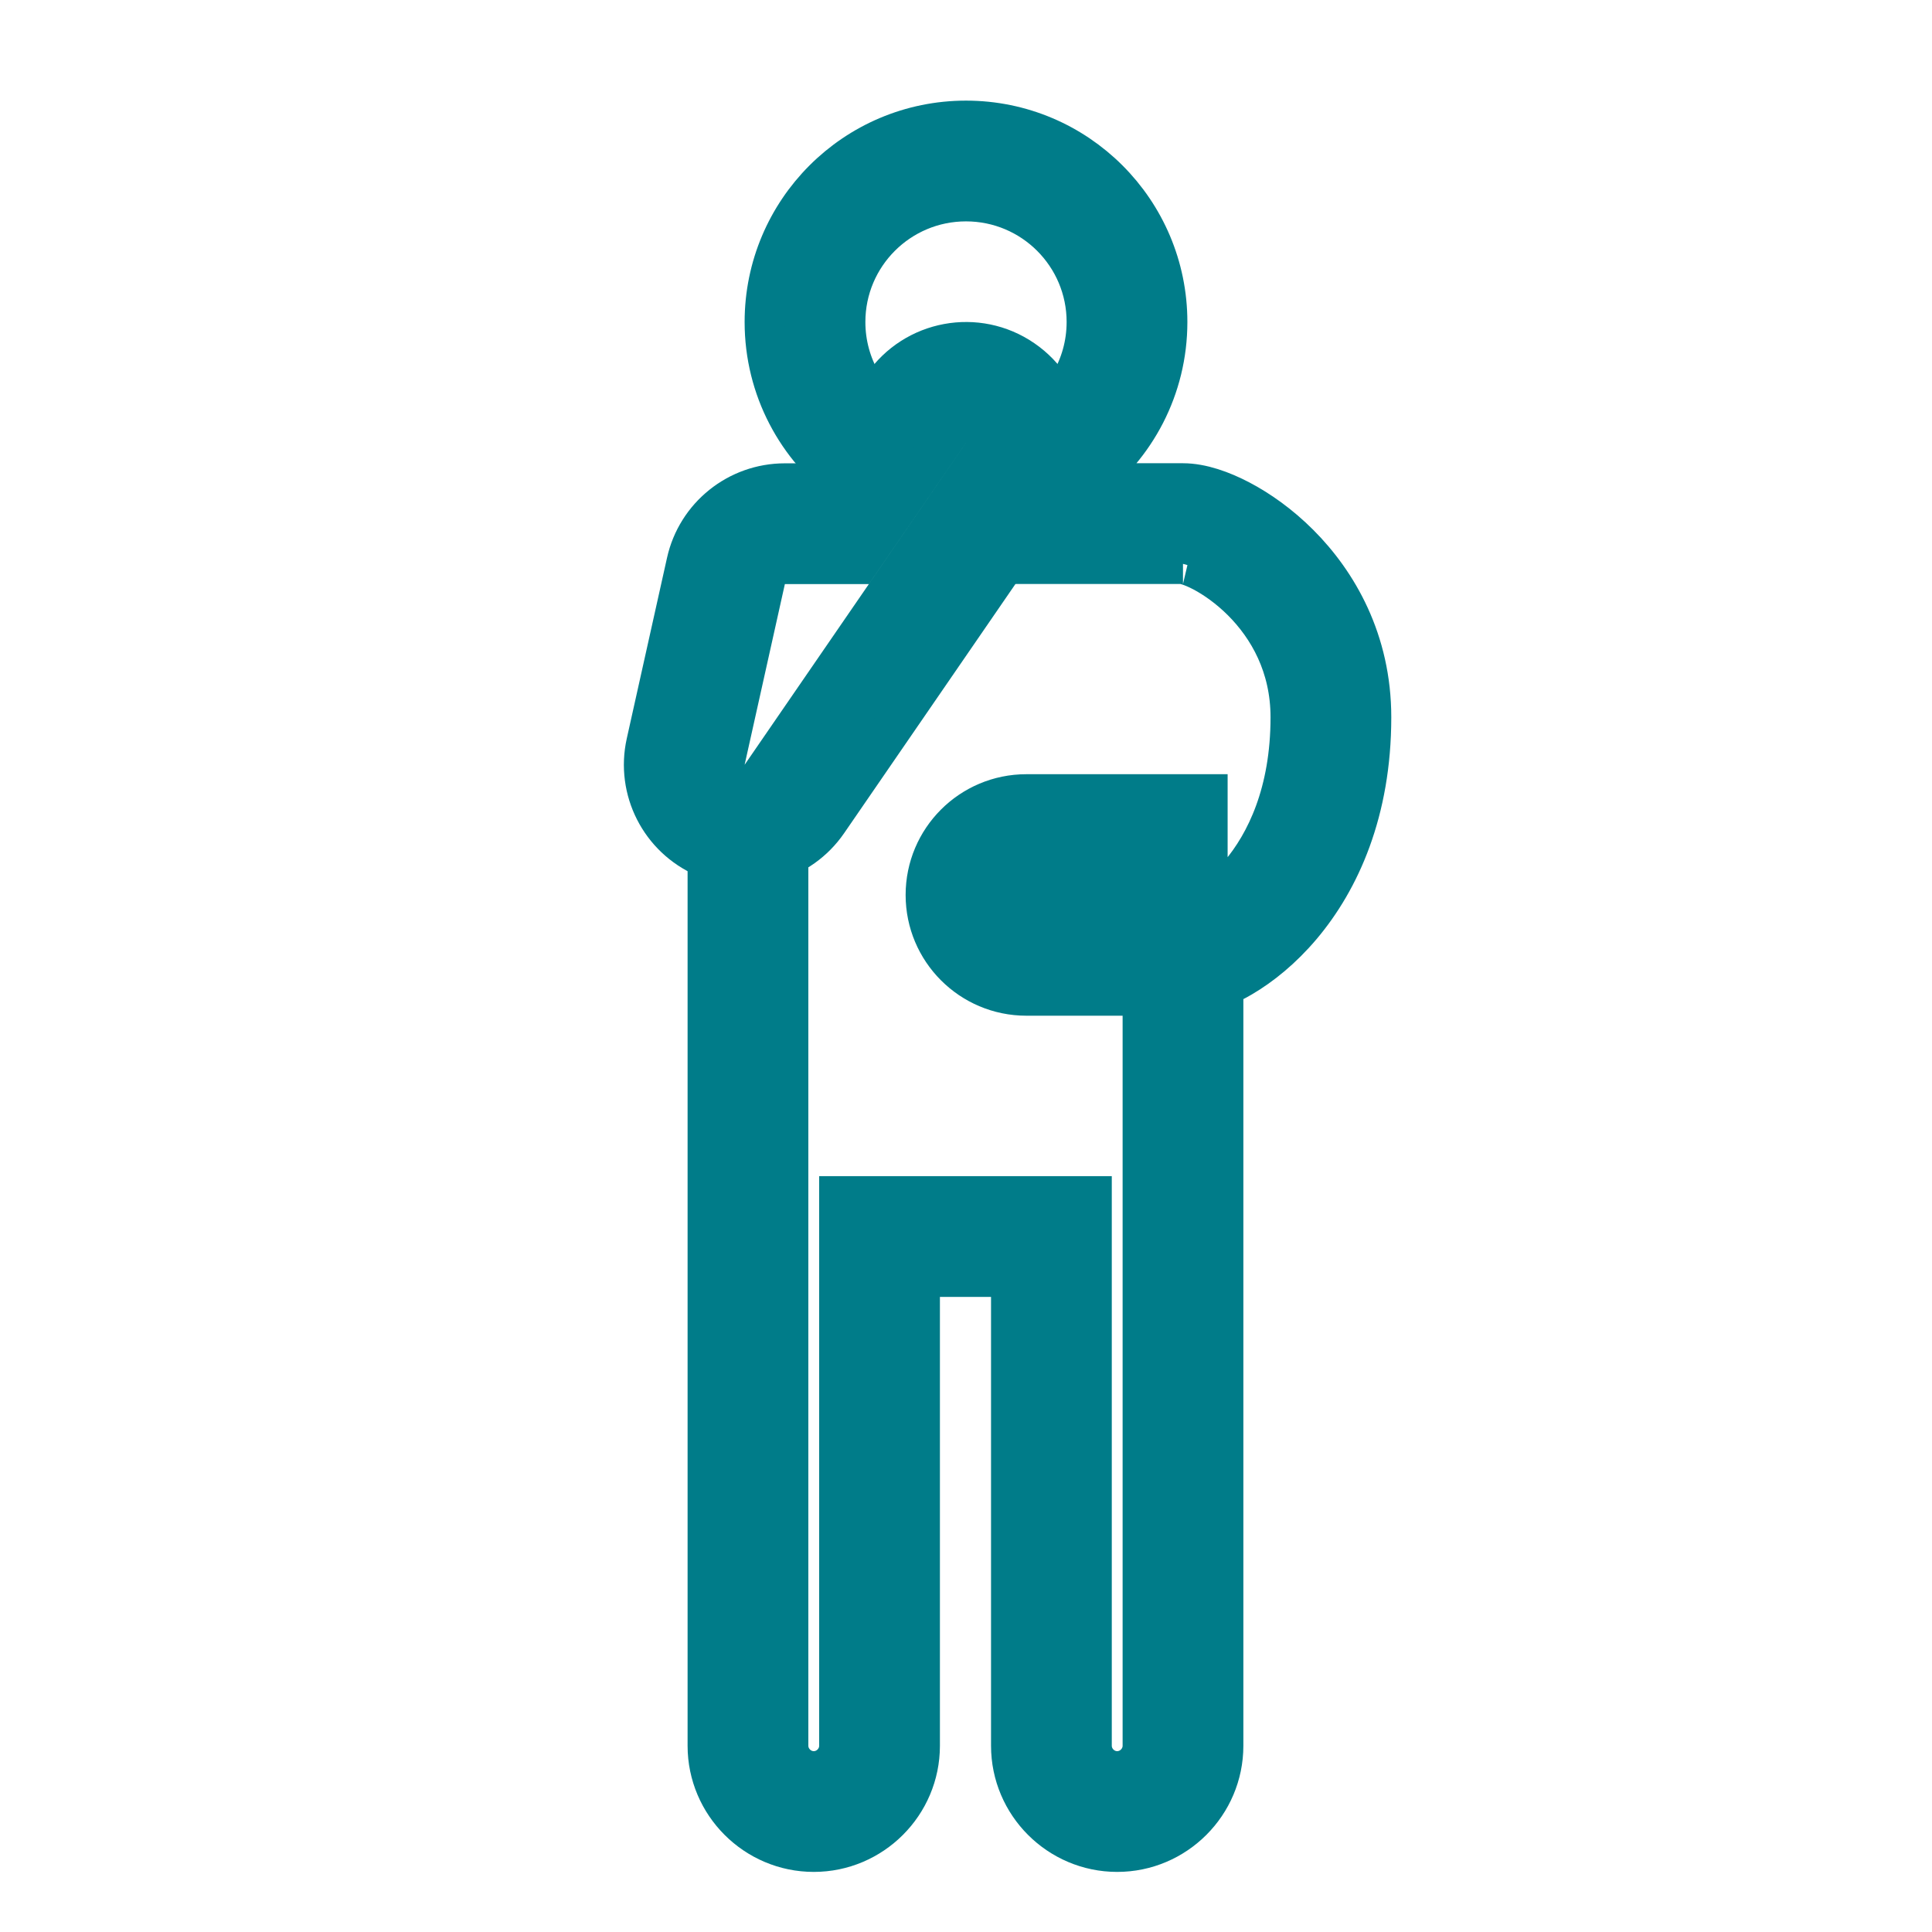
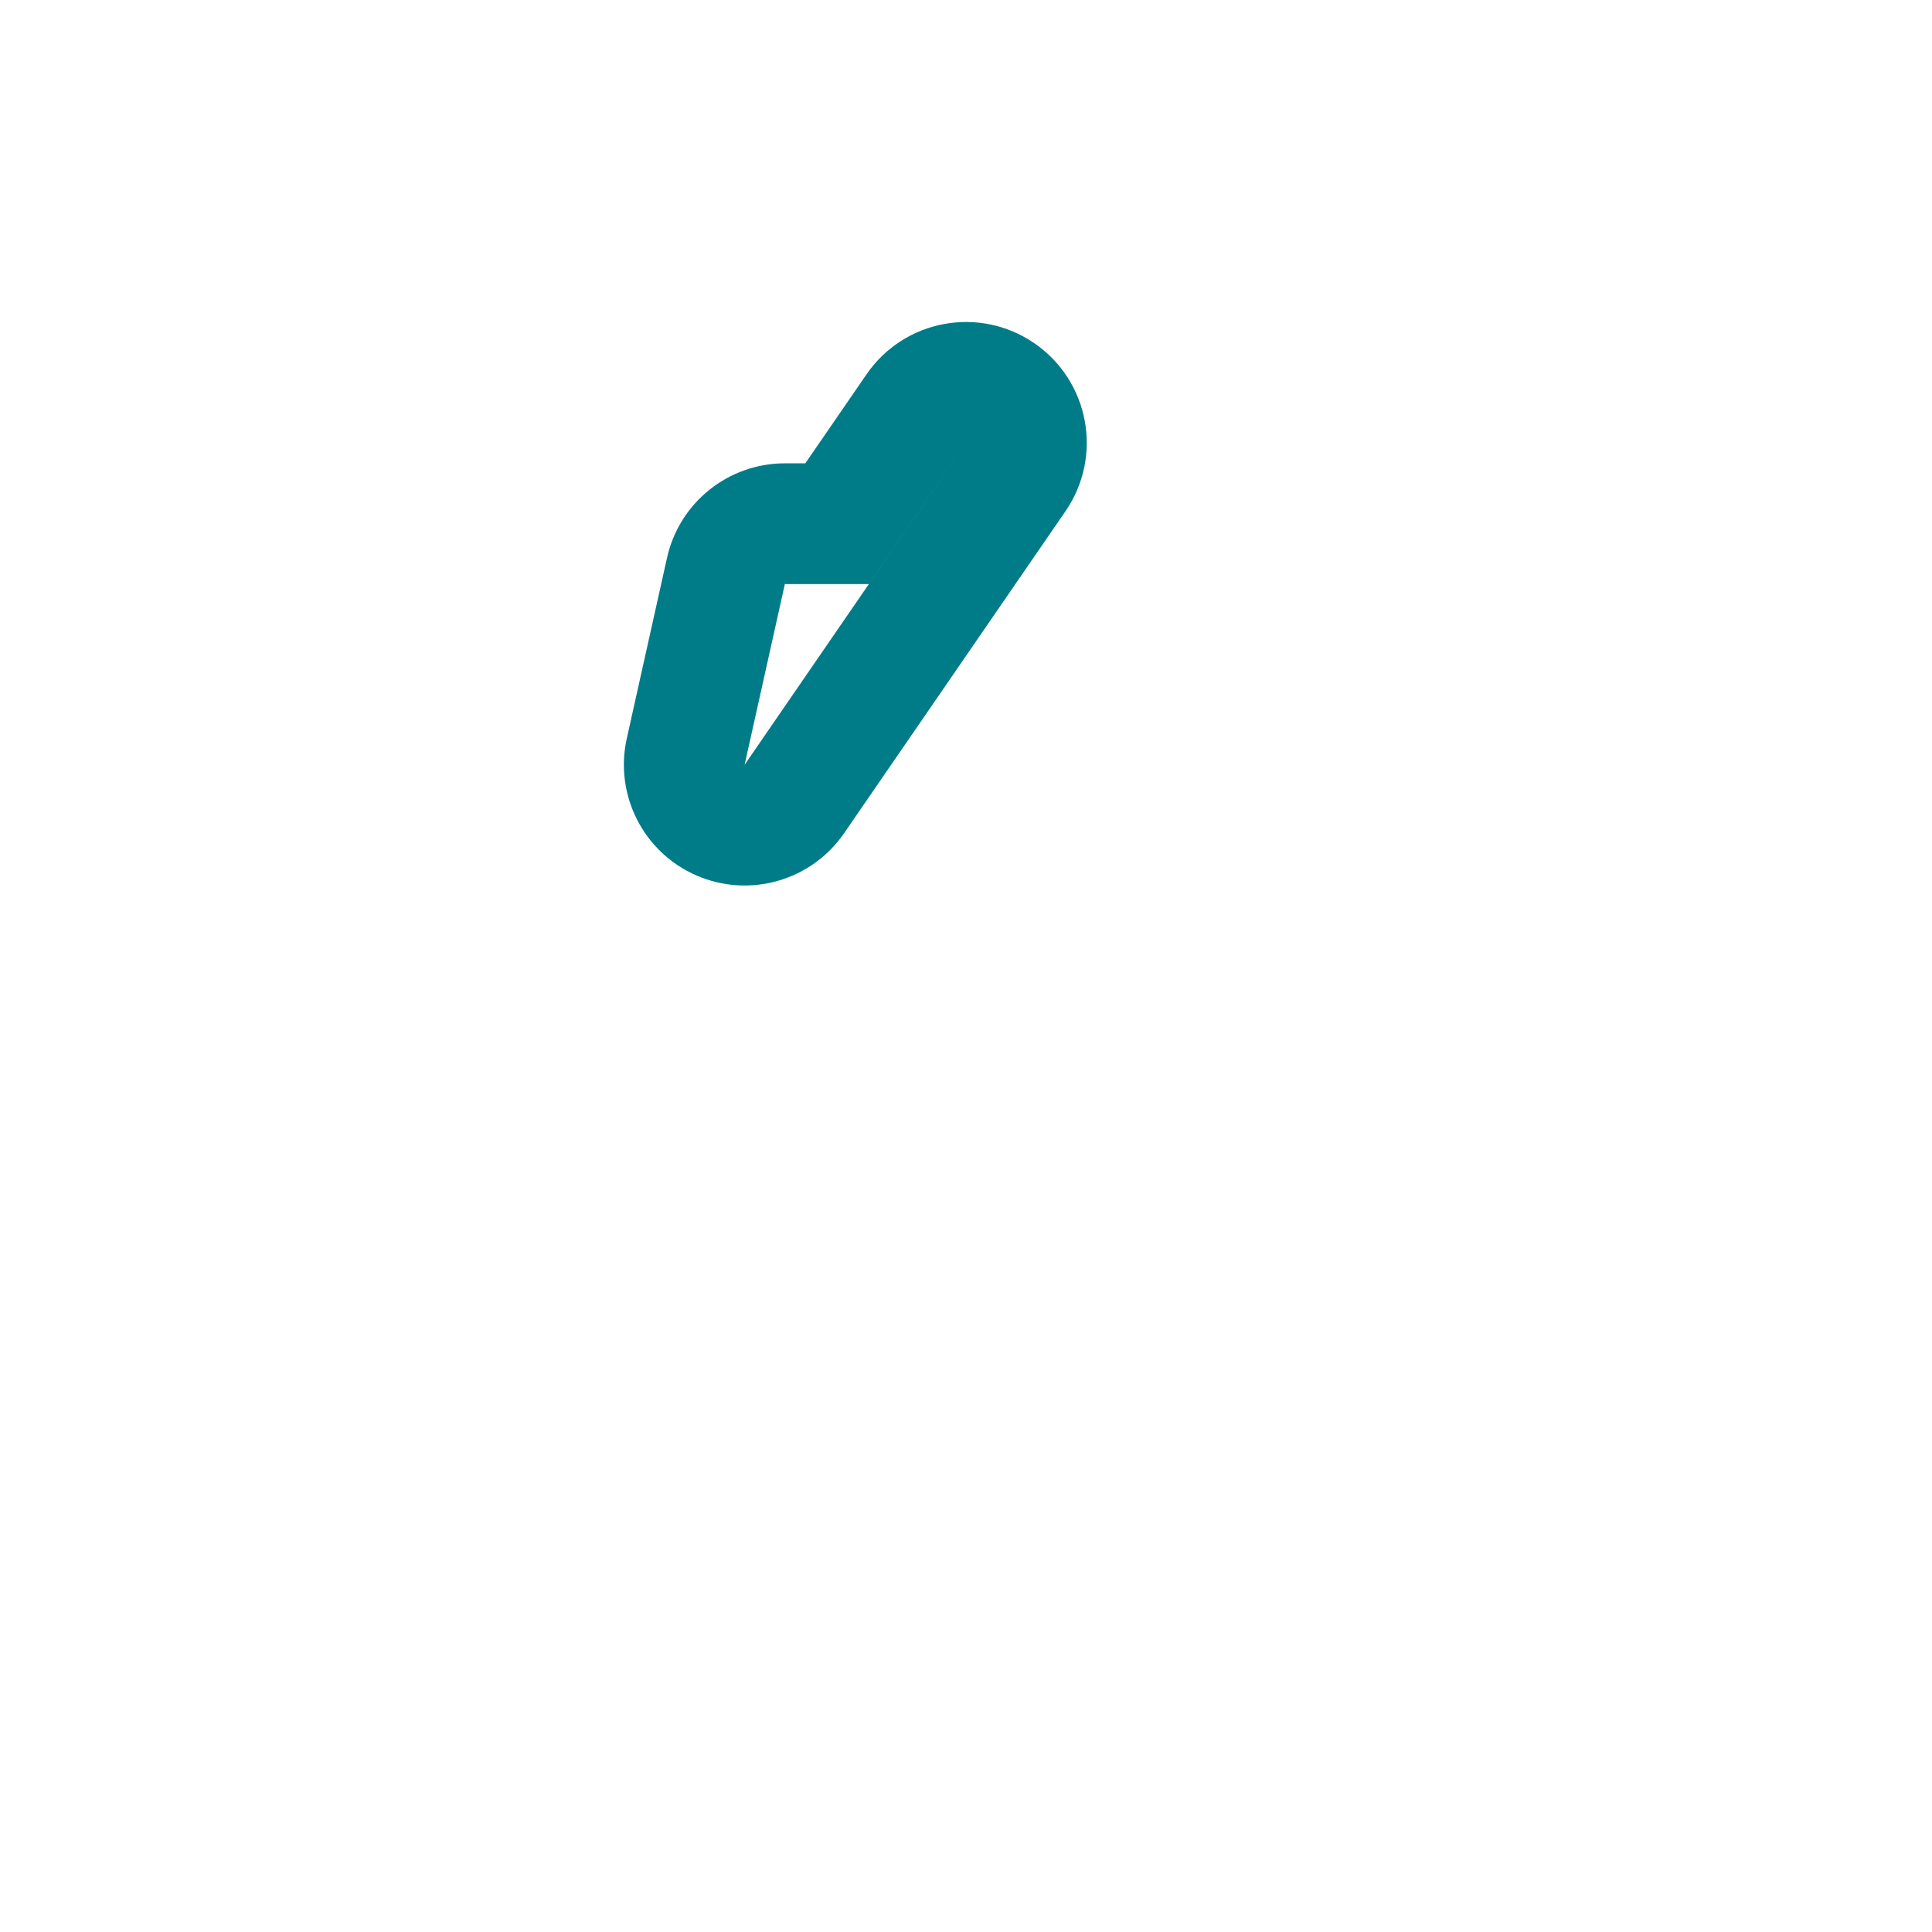
<svg xmlns="http://www.w3.org/2000/svg" width="800px" height="800px" viewBox="0 0 48 48" fill="none" stroke="#007C89">
  <g id="SVGRepo_bgCarrier" stroke-width="0" />
  <g id="SVGRepo_tracerCarrier" stroke-linecap="round" stroke-linejoin="round" />
  <g id="SVGRepo_iconCarrier">
-     <path fill-rule="evenodd" clip-rule="evenodd" d="M21 8C21 6.343 22.343 5 24 5C25.657 5 27 6.343 27 8C27 9.13 26.375 10.114 25.453 10.626C25.557 11.031 25.492 11.478 25.236 11.85L23.752 14.009H23.752H23.765H23.779H23.793H23.806H23.82H23.833H23.847H23.861H23.875H23.888H23.902H23.916H23.93H23.944H23.957H23.971H23.985H23.999H24.013H24.027H24.041H24.055H24.069H24.083H24.097H24.111H24.126H24.14H24.154H24.168H24.182H24.197H24.211H24.225H24.24H24.254H24.268H24.283H24.297H24.312H24.326H24.341H24.355H24.37H24.384H24.399H24.414H24.428H24.443H24.458H24.473H24.487H24.502H24.517H24.532H24.547H24.561H24.576H24.591H24.606H24.621H24.636H24.651H24.666H24.681H24.696H24.712H24.727H24.742H24.757H24.772H24.788H24.803H24.818H24.833H24.849H24.864H24.88H24.895H24.91H24.926H24.941H24.957H24.973H24.988H25.004H25.019H25.035H25.051H25.066H25.082H25.098H25.114H25.129H25.145H25.161H25.177H25.193H25.209H25.225H25.241H25.257H25.273H25.289H25.305H25.321H25.337H25.353H25.369H25.386H25.402H25.418H25.434H25.451H25.467H25.484H25.5H25.516H25.533H25.549H25.566H25.582H25.599H25.615H25.632H25.649H25.665H25.682H25.699H25.715H25.732H25.749H25.766H25.783H25.799H25.816H25.833H25.85H25.867H25.884H25.901H25.918H25.935H25.952H25.97H25.987H26.004H26.021H26.038H26.055H26.073H26.09H26.108H26.125H26.142H26.16H26.177H26.195H26.212H26.23H26.247H26.265H26.282H26.3H26.318H26.335H26.353H26.371H26.389H26.406H26.424H26.442H26.46H26.478H26.496H26.514H26.532H26.549H26.568H26.586H26.604H26.622H26.64H26.658H26.676H26.695H26.713H26.731H26.749H26.768H26.786H26.805H26.823H26.841H26.86H26.878H26.897H26.915H26.934H26.953H26.971H26.99H27.009H27.027H27.046H27.065H27.084H27.102H27.121H27.14H27.159H27.178H27.197H27.216H27.235H27.254H27.273H27.292H27.311H27.33H27.35H27.369H27.388H27.407H27.427H27.446H27.465H27.485H27.504H27.524H27.543H27.562H27.582H27.602H27.621H27.641H27.66H27.68H27.7H27.72H27.739H27.759H27.779H27.799H27.819H27.838H27.858H27.878H27.898H27.918H27.938H27.958H27.979H27.999H28.019H28.039H28.059H28.079H28.1H28.12H28.14H28.161H28.181H28.201H28.222H28.242H28.263H28.283H28.304H28.324H28.345H28.366H28.386H28.407H28.428H28.448H28.469H28.49H28.511H28.532H28.553H28.574H28.595H28.616H28.637H28.658H28.679H28.7H28.721H28.742H28.763H28.785H28.806H28.827H28.848H28.87H28.891H28.913H28.934H28.955H28.977H28.998H29.02H29.041H29.063H29.085H29.106H29.128H29.15H29.172H29.193H29.215H29.237H29.259H29.281H29.303H29.325H29.347H29.369H29.391C29.389 14.009 29.391 14.01 29.395 14.011C29.426 14.017 29.593 14.05 29.88 14.2C30.178 14.357 30.527 14.601 30.859 14.931C31.516 15.588 32.066 16.547 32.066 17.82C32.066 19.692 31.454 20.945 30.802 21.717C30.47 22.109 30.126 22.381 29.839 22.549C29.631 22.671 29.489 22.717 29.426 22.735H25.5C25.224 22.735 25 22.511 25 22.235C25 21.958 25.224 21.735 25.5 21.735H30V19.735H25.5C24.119 19.735 23 20.854 23 22.235C23 23.615 24.119 24.735 25.5 24.735H28.391V43.373C28.391 43.719 28.103 44.007 27.756 44.007C27.409 44.007 27.122 43.719 27.122 43.373V30.721V29.721H26.122H21.852H20.852V30.721V43.373C20.852 43.719 20.565 44.007 20.218 44.007C19.871 44.007 19.583 43.719 19.583 43.373V20.038C19.155 20.486 18.485 20.629 17.901 20.375C17.786 20.325 17.679 20.262 17.583 20.188V43.373C17.583 44.824 18.767 46.007 20.218 46.007C21.669 46.007 22.852 44.824 22.852 43.373V31.721H25.122V43.373C25.122 44.824 26.305 46.007 27.756 46.007C29.207 46.007 30.391 44.824 30.391 43.373V24.508C30.548 24.44 30.702 24.361 30.849 24.275C31.336 23.99 31.854 23.57 32.329 23.008C33.289 21.871 34.066 20.161 34.066 17.82C34.066 15.917 33.228 14.471 32.272 13.516C31.797 13.041 31.284 12.678 30.809 12.429C30.365 12.196 29.853 12.009 29.391 12.009H29.369H29.347H29.325H29.303H29.281H29.259H29.237H29.215H29.193H29.172H29.15H29.128H29.106H29.085H29.063H29.041H29.02H28.998H28.977H28.955H28.934H28.913H28.891H28.87H28.848H28.827H28.806H28.785H28.763H28.742H28.721H28.7H28.679H28.658H28.637H28.616H28.595H28.574H28.553H28.532H28.511H28.49H28.469H28.448H28.428H28.407H28.386H28.366H28.345H28.324H28.304H28.283H28.263H28.242H28.222H28.201H28.181H28.161H28.14H28.12H28.1H28.079H28.059H28.039H28.019H27.999H27.979H27.958H27.938H27.918H27.898H27.878H27.858H27.838H27.819H27.799H27.779H27.759H27.739H27.72H27.7H27.68H27.66H27.641H27.621H27.602H27.582H27.562H27.543H27.524H27.504H27.485H27.465H27.446H27.427H27.407H27.388H27.369H27.35H27.33H27.311H27.292H27.273H27.254H27.235H27.216H27.197H27.178H27.159H27.14H27.121H27.102H27.084H27.065H27.046H27.027H27.009H26.99H26.988C28.209 11.098 29 9.641 29 8C29 5.239 26.761 3 24 3C21.239 3 19 5.239 19 8C19 9.661 19.81 11.132 21.055 12.041C20.113 12.161 19.278 12.609 18.663 13.266C18.904 13.104 19.193 13.011 19.5 13.011H20.797L22.469 10.58C21.589 10.057 21 9.097 21 8ZM18.051 14.123C17.752 14.686 17.583 15.328 17.583 16.009V16.217L18.036 14.185C18.041 14.164 18.046 14.143 18.051 14.123Z" fill="#007C89" />
    <path fill-rule="evenodd" clip-rule="evenodd" d="M25.416 8.94C24.279 8.158 22.722 8.446 21.94 9.584L20.271 12.011H19.5C18.329 12.011 17.314 12.824 17.06 13.967L16.06 18.457C15.8 19.625 16.404 20.814 17.502 21.292C18.6 21.77 19.882 21.403 20.56 20.417L26.06 12.417C26.843 11.279 26.554 9.722 25.416 8.94ZM23.588 10.717C23.745 10.489 24.056 10.432 24.283 10.588C24.511 10.745 24.569 11.056 24.412 11.284L18.912 19.284C18.776 19.481 18.52 19.554 18.3 19.459C18.081 19.363 17.96 19.125 18.012 18.892L19.012 14.402C19.063 14.174 19.266 14.011 19.5 14.011H21.323L23.588 10.717Z" fill="#007C89" />
  </g>
</svg>